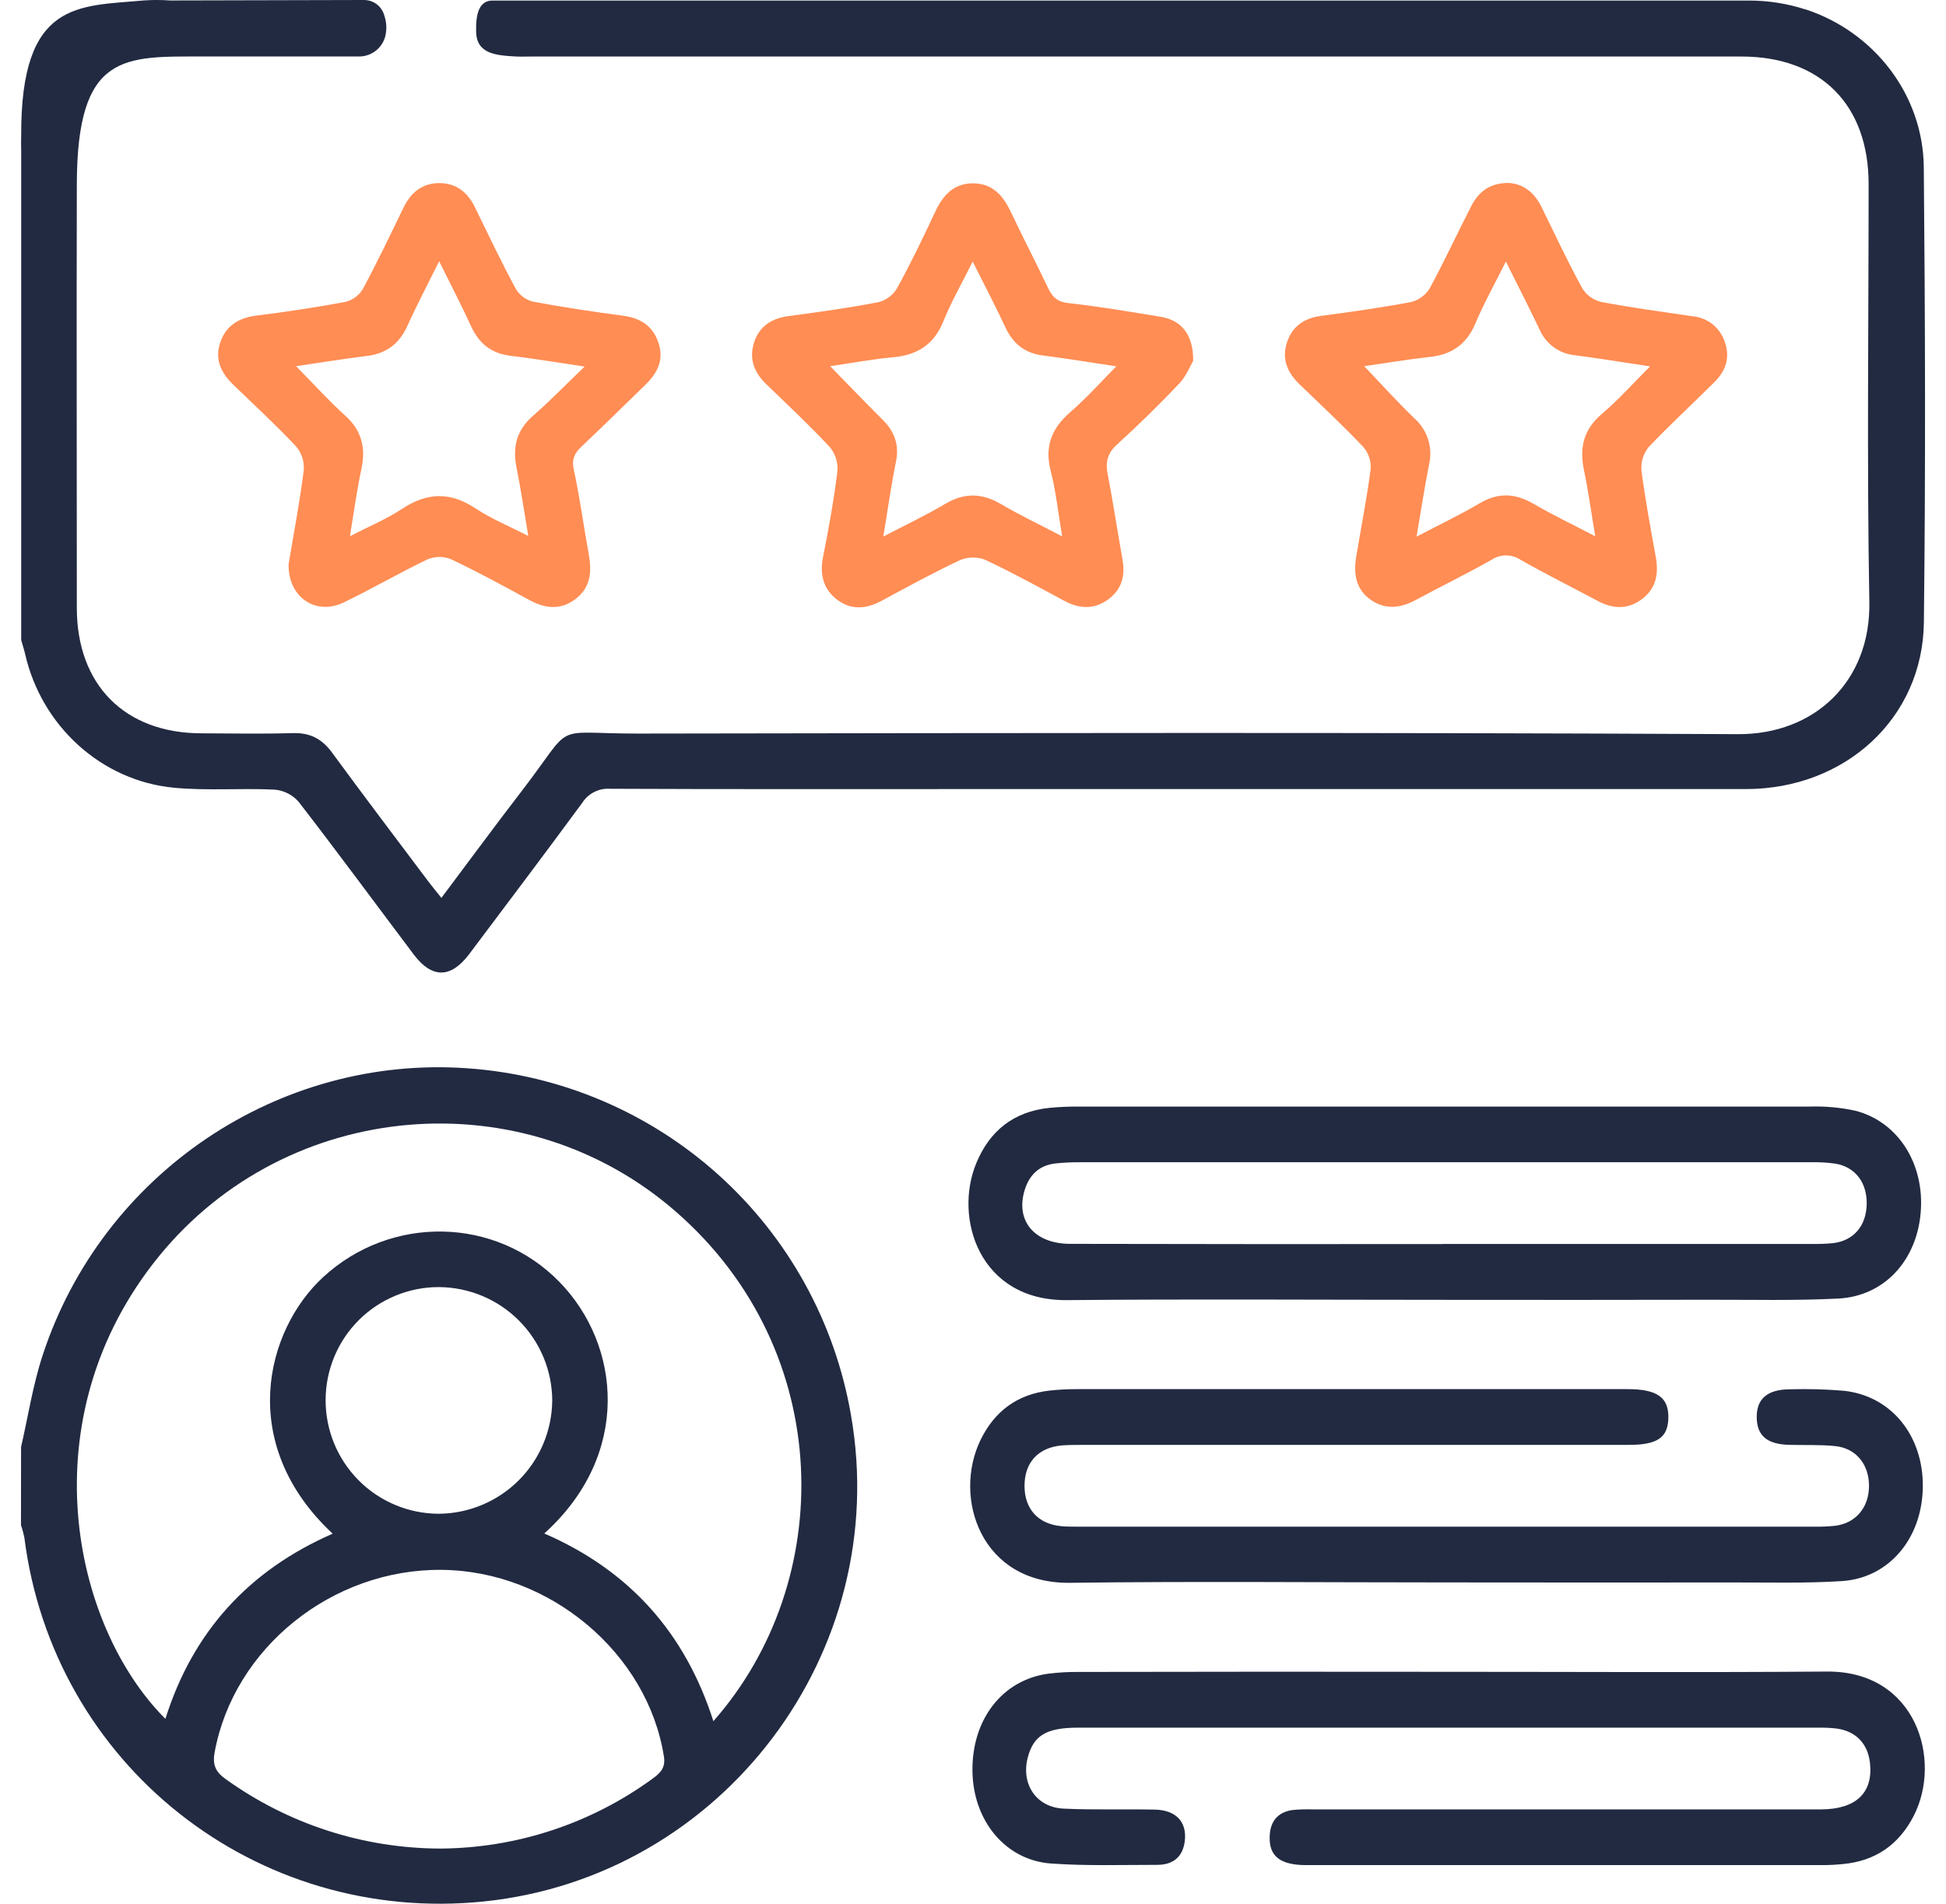
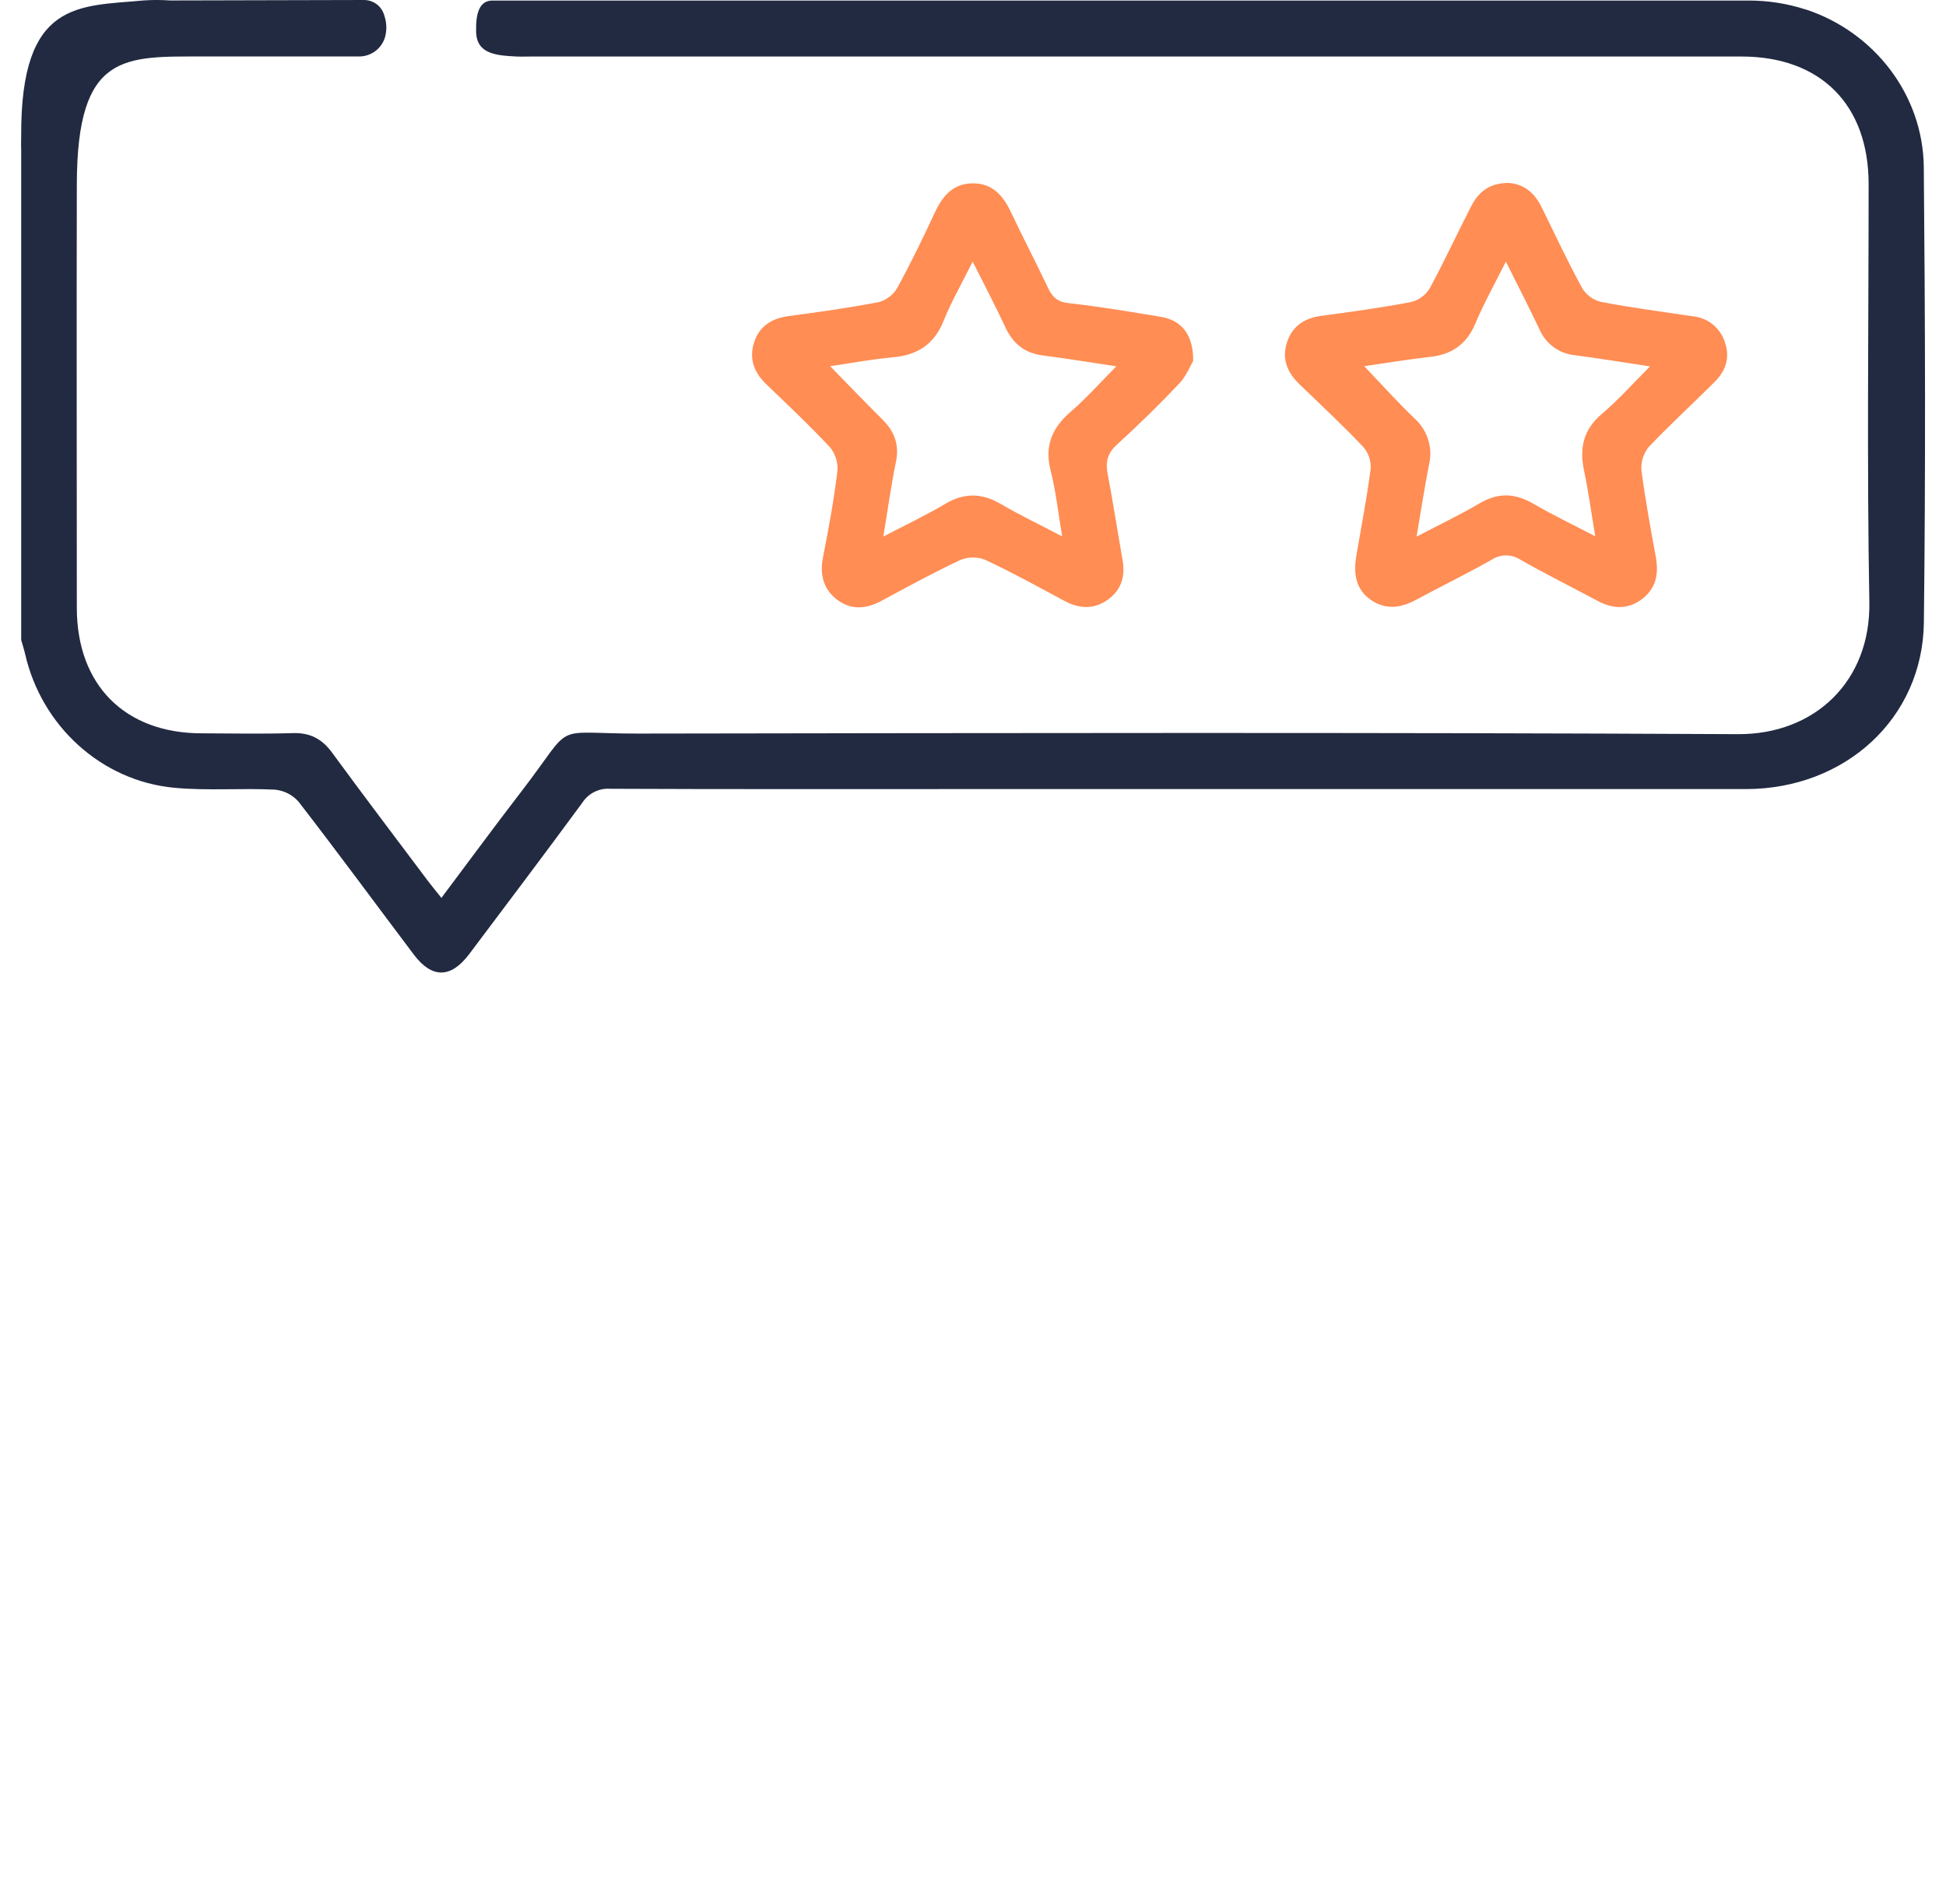
<svg xmlns="http://www.w3.org/2000/svg" width="46" height="45" viewBox="0 0 46 45" fill="none">
  <path d="M45.475 3.952C45.458 2.236 44.297 0.752 42.685 0.223H42.678C42.245 0.083 41.792 0.012 41.336 0.013H11.659C11.326 0.001 11.243 0.325 11.255 0.756C11.269 1.278 11.73 1.311 12.21 1.336C12.327 1.341 12.445 1.336 12.562 1.336H41.164C43.036 1.336 44.17 2.473 44.171 4.349C44.171 7.644 44.129 10.94 44.188 14.234C44.221 16.097 42.903 17.363 41.082 17.354C32.412 17.31 23.741 17.327 15.071 17.34C12.973 17.34 13.614 17.035 12.323 18.711C11.692 19.53 11.079 20.365 10.434 21.224C10.306 21.063 10.204 20.942 10.111 20.817C9.355 19.81 8.594 18.807 7.85 17.791C7.612 17.465 7.33 17.317 6.922 17.329C6.205 17.351 5.487 17.336 4.769 17.334C2.95 17.334 1.816 16.189 1.816 14.368C1.816 11.029 1.808 7.69 1.816 4.35C1.823 1.228 2.944 1.338 4.815 1.335C6.048 1.335 7.275 1.335 8.506 1.335C8.658 1.331 8.803 1.273 8.916 1.172C9.029 1.07 9.102 0.932 9.122 0.781C9.143 0.645 9.131 0.506 9.087 0.376C9.06 0.269 8.998 0.173 8.911 0.105C8.824 0.037 8.717 6.42112e-05 8.606 0L4.016 0.011C3.808 -0.004 3.599 -0.004 3.391 0.011C1.861 0.153 0.485 -0.001 0.501 3.214C0.501 3.315 0.495 3.367 0.501 3.528V15.129C0.532 15.24 0.569 15.351 0.595 15.464C0.983 17.161 2.395 18.458 4.117 18.621C4.902 18.695 5.703 18.627 6.489 18.665C6.708 18.683 6.912 18.785 7.057 18.95C7.979 20.142 8.873 21.358 9.779 22.561C10.207 23.131 10.653 23.13 11.085 22.561C11.983 21.367 12.882 20.175 13.767 18.972C13.837 18.864 13.934 18.777 14.049 18.72C14.164 18.662 14.292 18.636 14.42 18.645C17.13 18.657 19.839 18.652 22.549 18.652C28.789 18.652 35.029 18.652 41.268 18.652C43.616 18.652 45.448 16.979 45.477 14.718C45.519 11.129 45.508 7.54 45.475 3.952Z" fill="#222A41" />
-   <path d="M0.498 34.204C0.665 33.479 0.777 32.737 1.009 32.033C2.418 27.736 6.587 24.933 11.048 25.252C13.257 25.406 15.351 26.297 16.995 27.781C18.639 29.266 19.737 31.259 20.114 33.442C21.1 39.043 17.089 44.362 11.442 44.946C6.043 45.502 1.256 41.712 0.576 36.346C0.556 36.247 0.53 36.149 0.496 36.054L0.498 34.204ZM12.866 36.248C14.892 37.128 16.2 38.609 16.863 40.685C19.776 37.382 19.756 31.955 15.996 28.658C12.385 25.488 6.8 25.965 3.761 29.691C0.654 33.503 1.7 38.42 3.91 40.63C4.557 38.57 5.884 37.118 7.864 36.253C5.596 34.139 6.271 31.453 7.635 30.192C9.236 28.713 11.712 28.752 13.224 30.302C14.674 31.788 14.937 34.379 12.866 36.248ZM10.414 43.696C12.216 43.684 13.968 43.106 15.424 42.045C15.615 41.907 15.737 41.781 15.693 41.516C15.306 39.077 13.001 37.133 10.444 37.108C7.848 37.082 5.524 38.957 5.073 41.423C5.022 41.703 5.087 41.877 5.325 42.047C6.807 43.116 8.587 43.693 10.414 43.696ZM7.697 33.094C7.695 33.804 7.975 34.485 8.475 34.989C8.974 35.493 9.654 35.778 10.364 35.782C11.073 35.779 11.753 35.497 12.257 34.997C12.76 34.497 13.046 33.819 13.054 33.109C13.052 32.399 12.769 31.719 12.268 31.216C11.767 30.713 11.087 30.429 10.377 30.424C10.026 30.423 9.678 30.491 9.353 30.625C9.028 30.759 8.732 30.955 8.483 31.203C8.234 31.451 8.037 31.746 7.902 32.07C7.767 32.395 7.697 32.743 7.697 33.094Z" fill="#222A41" />
-   <path d="M34.141 30.725C31.168 30.725 28.194 30.704 25.221 30.732C23.145 30.752 22.541 28.786 23.078 27.494C23.396 26.724 23.967 26.276 24.801 26.188C25.049 26.164 25.298 26.154 25.547 26.157C31.288 26.157 37.031 26.157 42.773 26.157C43.138 26.145 43.504 26.178 43.861 26.256C44.877 26.52 45.501 27.522 45.401 28.669C45.304 29.802 44.538 30.638 43.456 30.695C42.433 30.747 41.406 30.721 40.381 30.723C38.301 30.727 36.221 30.728 34.141 30.725ZM34.118 29.404H42.811C42.987 29.408 43.163 29.402 43.339 29.384C43.814 29.325 44.108 28.982 44.125 28.483C44.143 27.965 43.861 27.582 43.378 27.505C43.19 27.479 43 27.469 42.81 27.473C37.043 27.473 31.277 27.473 25.512 27.473C25.322 27.472 25.132 27.482 24.943 27.502C24.568 27.546 24.337 27.767 24.225 28.119C23.994 28.851 24.445 29.4 25.297 29.402C28.236 29.408 31.176 29.41 34.115 29.407L34.118 29.404Z" fill="#222A41" />
-   <path d="M34.264 39.518C37.238 39.518 40.211 39.535 43.184 39.512C45.302 39.495 45.914 41.608 45.236 42.925C44.888 43.601 44.336 43.987 43.575 44.061C43.415 44.077 43.253 44.087 43.093 44.087C39.021 44.087 34.949 44.087 30.878 44.087C30.261 44.087 29.997 43.876 30.013 43.412C30.022 43.06 30.199 42.833 30.559 42.784C30.72 42.769 30.881 42.765 31.042 42.77C35.04 42.77 39.038 42.77 43.037 42.77C43.876 42.77 44.284 42.374 44.202 41.665C44.149 41.212 43.868 40.919 43.409 40.858C43.263 40.842 43.116 40.835 42.969 40.838H25.486C24.731 40.838 24.429 41.023 24.293 41.549C24.133 42.178 24.498 42.723 25.144 42.752C25.86 42.786 26.579 42.76 27.296 42.775C27.797 42.785 28.058 43.064 28.007 43.511C27.964 43.895 27.727 44.081 27.355 44.081C26.52 44.081 25.681 44.108 24.852 44.05C23.769 43.975 23.003 43.042 22.987 41.867C22.97 40.647 23.691 39.712 24.774 39.563C25.021 39.532 25.27 39.518 25.518 39.521C28.432 39.515 31.347 39.514 34.264 39.518Z" fill="#222A41" />
-   <path d="M34.173 37.405C31.214 37.405 28.255 37.376 25.297 37.414C23.183 37.443 22.519 35.4 23.177 34.04C23.508 33.358 24.051 32.954 24.812 32.87C25.031 32.846 25.251 32.835 25.47 32.836C29.791 32.836 34.111 32.836 38.432 32.836H38.476C39.169 32.836 39.445 33.032 39.437 33.51C39.429 33.988 39.173 34.154 38.495 34.154H25.621C25.445 34.154 25.269 34.154 25.093 34.167C24.535 34.221 24.217 34.574 24.218 35.125C24.219 35.675 24.544 36.028 25.099 36.077C25.244 36.089 25.391 36.087 25.539 36.087H42.851C43.028 36.091 43.204 36.084 43.38 36.066C43.867 36.005 44.178 35.635 44.18 35.127C44.182 34.62 43.88 34.236 43.387 34.183C43.025 34.145 42.657 34.164 42.291 34.153C41.771 34.139 41.534 33.938 41.526 33.512C41.518 33.072 41.769 32.844 42.304 32.84C42.729 32.828 43.154 32.839 43.577 32.874C44.702 32.99 45.464 33.931 45.452 35.144C45.439 36.358 44.659 37.302 43.534 37.374C42.687 37.428 41.836 37.405 40.986 37.406C38.714 37.408 36.443 37.408 34.173 37.405Z" fill="#222A41" />
  <path d="M35.638 4.324C35.99 4.335 36.264 4.536 36.441 4.897C36.757 5.539 37.058 6.188 37.403 6.816C37.502 6.977 37.66 7.091 37.843 7.136C38.562 7.273 39.287 7.369 40.01 7.476C40.187 7.492 40.354 7.56 40.491 7.672C40.627 7.784 40.727 7.934 40.778 8.104C40.9 8.467 40.786 8.772 40.533 9.025C40.016 9.543 39.476 10.036 38.971 10.568C38.844 10.725 38.783 10.926 38.802 11.127C38.89 11.808 39.016 12.484 39.139 13.16C39.214 13.567 39.147 13.921 38.795 14.175C38.461 14.415 38.114 14.391 37.762 14.202C37.156 13.878 36.541 13.572 35.943 13.233C35.841 13.165 35.722 13.129 35.6 13.129C35.478 13.129 35.358 13.165 35.257 13.233C34.671 13.564 34.065 13.858 33.474 14.178C33.111 14.374 32.756 14.423 32.402 14.178C32.048 13.932 31.992 13.561 32.058 13.16C32.174 12.468 32.31 11.779 32.4 11.084C32.412 10.894 32.349 10.707 32.224 10.563C31.741 10.054 31.227 9.574 30.721 9.087C30.433 8.811 30.294 8.489 30.42 8.099C30.546 7.708 30.83 7.52 31.233 7.466C31.943 7.371 32.654 7.273 33.356 7.139C33.54 7.093 33.699 6.976 33.797 6.814C34.139 6.185 34.438 5.533 34.766 4.895C34.959 4.51 35.226 4.333 35.638 4.324ZM33.485 12.685C34.042 12.393 34.517 12.168 34.967 11.902C35.417 11.636 35.812 11.656 36.248 11.908C36.698 12.172 37.169 12.394 37.709 12.677C37.612 12.101 37.546 11.611 37.445 11.129C37.332 10.6 37.423 10.16 37.859 9.79C38.252 9.456 38.598 9.067 39.004 8.661C38.353 8.564 37.791 8.469 37.227 8.397C37.044 8.379 36.87 8.313 36.723 8.204C36.575 8.096 36.46 7.949 36.389 7.781C36.143 7.268 35.886 6.761 35.596 6.183C35.332 6.712 35.075 7.172 34.872 7.653C34.669 8.134 34.322 8.379 33.807 8.436C33.293 8.492 32.78 8.58 32.248 8.656C32.66 9.088 33.03 9.499 33.426 9.881C33.581 10.016 33.696 10.191 33.758 10.387C33.82 10.583 33.827 10.793 33.778 10.992C33.675 11.514 33.594 12.048 33.485 12.685Z" fill="#FF8D54" />
-   <path d="M6.822 13.334C6.938 12.635 7.086 11.873 7.181 11.105C7.195 10.903 7.128 10.704 6.997 10.551C6.525 10.05 6.021 9.582 5.525 9.105C5.241 8.833 5.075 8.522 5.197 8.124C5.318 7.726 5.616 7.519 6.037 7.463C6.746 7.375 7.456 7.268 8.161 7.137C8.332 7.096 8.481 6.988 8.574 6.838C8.913 6.207 9.222 5.561 9.534 4.916C9.71 4.555 9.974 4.329 10.383 4.328C10.791 4.327 11.06 4.553 11.234 4.913C11.547 5.557 11.856 6.204 12.195 6.833C12.287 6.983 12.434 7.091 12.605 7.132C13.31 7.264 14.02 7.369 14.729 7.463C15.149 7.519 15.444 7.713 15.571 8.122C15.699 8.53 15.528 8.832 15.247 9.104C14.753 9.583 14.264 10.067 13.764 10.539C13.588 10.701 13.507 10.845 13.564 11.106C13.707 11.763 13.795 12.432 13.916 13.093C13.991 13.507 13.969 13.886 13.601 14.162C13.233 14.438 12.87 14.379 12.492 14.172C11.889 13.842 11.285 13.514 10.664 13.22C10.487 13.147 10.288 13.147 10.11 13.22C9.439 13.541 8.794 13.919 8.122 14.242C7.465 14.559 6.805 14.116 6.822 13.334ZM6.998 8.655C7.418 9.08 7.769 9.472 8.157 9.821C8.546 10.169 8.652 10.58 8.544 11.083C8.436 11.587 8.368 12.084 8.272 12.675C8.736 12.435 9.141 12.269 9.498 12.032C10.092 11.637 10.642 11.618 11.245 12.02C11.604 12.26 12.014 12.425 12.488 12.67C12.387 12.074 12.312 11.56 12.21 11.052C12.112 10.566 12.21 10.171 12.597 9.831C13 9.479 13.37 9.097 13.819 8.665C13.158 8.567 12.615 8.475 12.068 8.41C11.615 8.355 11.325 8.124 11.137 7.714C10.909 7.217 10.656 6.732 10.381 6.176C10.104 6.735 9.852 7.211 9.63 7.702C9.437 8.13 9.129 8.361 8.661 8.416C8.137 8.479 7.6 8.567 7.003 8.655H6.998Z" fill="#FF8D54" />
  <path d="M28.205 8.528C28.143 8.632 28.048 8.88 27.878 9.063C27.405 9.563 26.91 10.047 26.404 10.508C26.176 10.714 26.13 10.92 26.183 11.203C26.312 11.878 26.416 12.558 26.535 13.235C26.603 13.616 26.511 13.94 26.195 14.169C25.865 14.411 25.517 14.394 25.163 14.205C24.547 13.875 23.931 13.533 23.295 13.236C23.105 13.159 22.893 13.159 22.703 13.236C22.067 13.533 21.452 13.872 20.832 14.205C20.48 14.393 20.133 14.428 19.8 14.184C19.468 13.94 19.372 13.589 19.454 13.173C19.588 12.498 19.711 11.821 19.795 11.139C19.812 10.935 19.749 10.732 19.619 10.572C19.139 10.059 18.628 9.576 18.122 9.091C17.83 8.813 17.701 8.49 17.823 8.101C17.946 7.713 18.237 7.526 18.639 7.472C19.35 7.377 20.06 7.278 20.764 7.143C20.948 7.096 21.107 6.978 21.204 6.815C21.527 6.226 21.821 5.619 22.105 5.01C22.287 4.623 22.535 4.339 22.986 4.334C23.462 4.328 23.716 4.626 23.903 5.027C24.183 5.622 24.49 6.205 24.771 6.8C24.872 7.015 24.988 7.134 25.252 7.164C25.978 7.245 26.7 7.367 27.422 7.486C27.922 7.562 28.21 7.903 28.205 8.528ZM20.88 12.683C21.409 12.406 21.887 12.182 22.337 11.914C22.787 11.645 23.206 11.649 23.658 11.914C24.109 12.178 24.587 12.406 25.108 12.679C25.01 12.103 24.959 11.606 24.836 11.127C24.685 10.539 24.868 10.114 25.311 9.731C25.68 9.414 26.004 9.046 26.389 8.659C25.757 8.565 25.21 8.473 24.661 8.404C24.226 8.35 23.945 8.127 23.763 7.732C23.533 7.234 23.275 6.749 22.992 6.184C22.733 6.705 22.486 7.133 22.303 7.588C22.079 8.147 21.681 8.396 21.099 8.447C20.616 8.49 20.137 8.581 19.623 8.656C20.064 9.108 20.458 9.517 20.861 9.918C21.141 10.197 21.261 10.507 21.18 10.91C21.065 11.467 20.988 12.032 20.88 12.683Z" fill="#FF8D54" />
</svg>